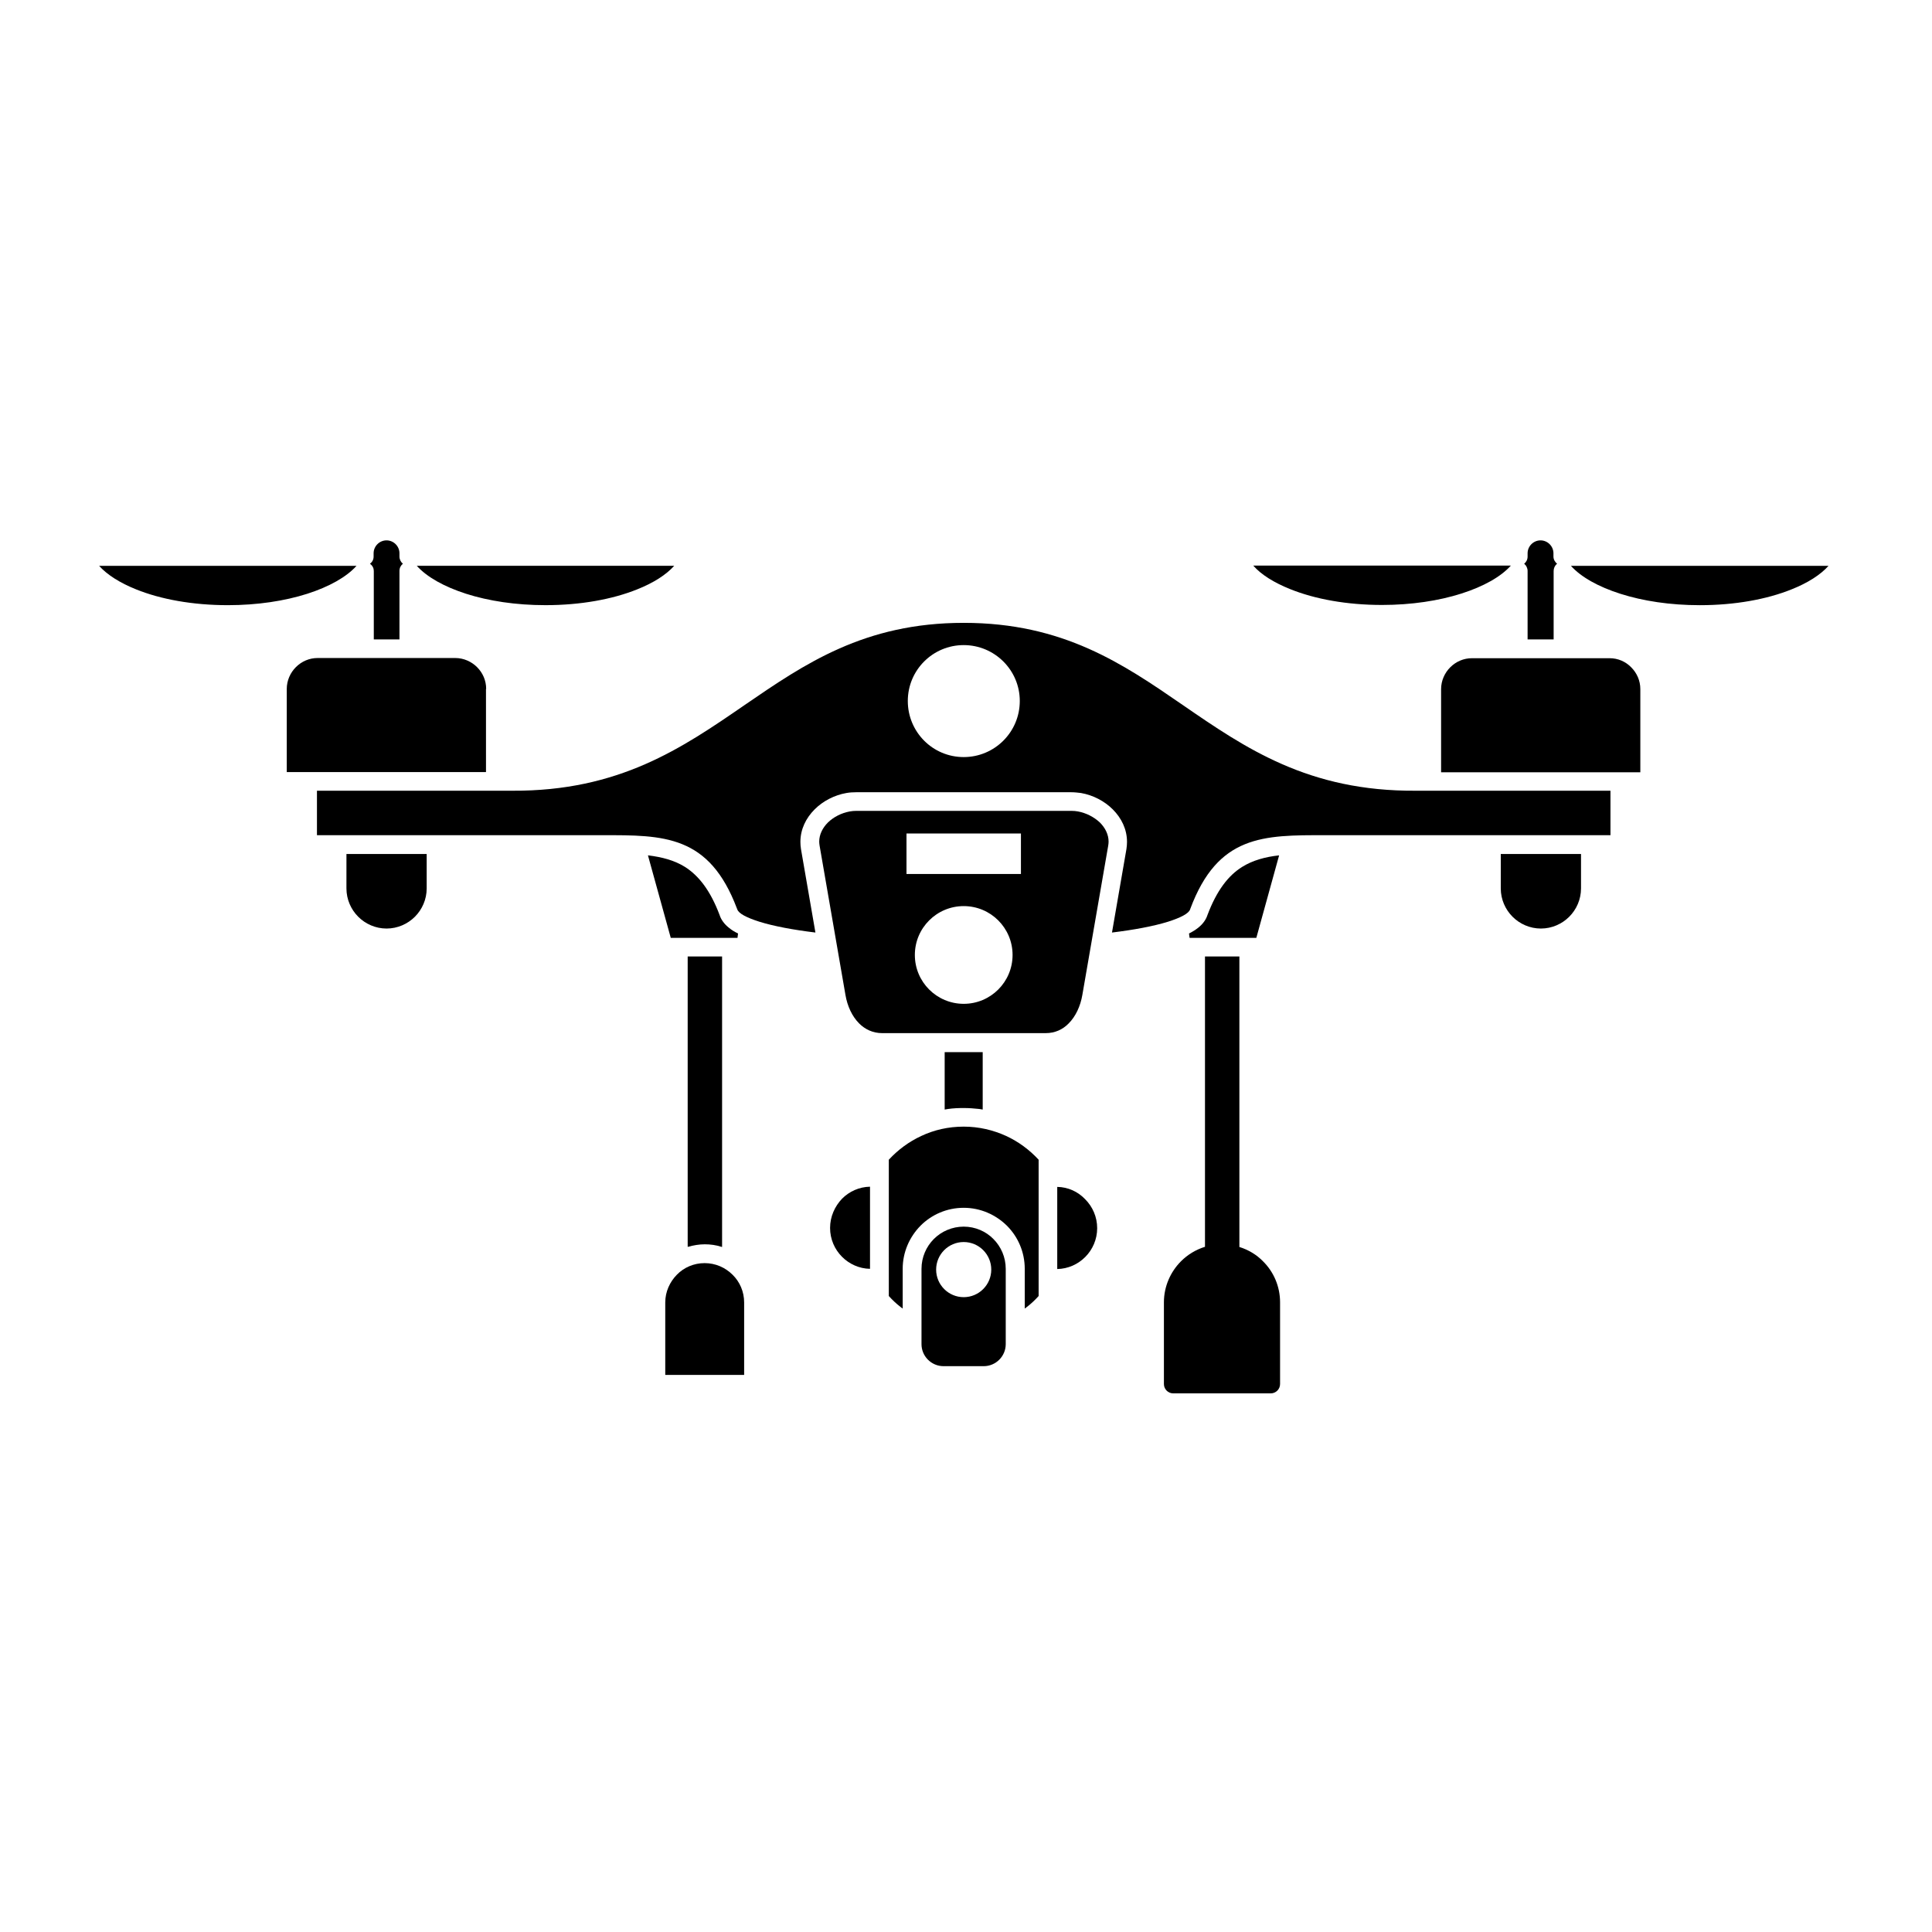
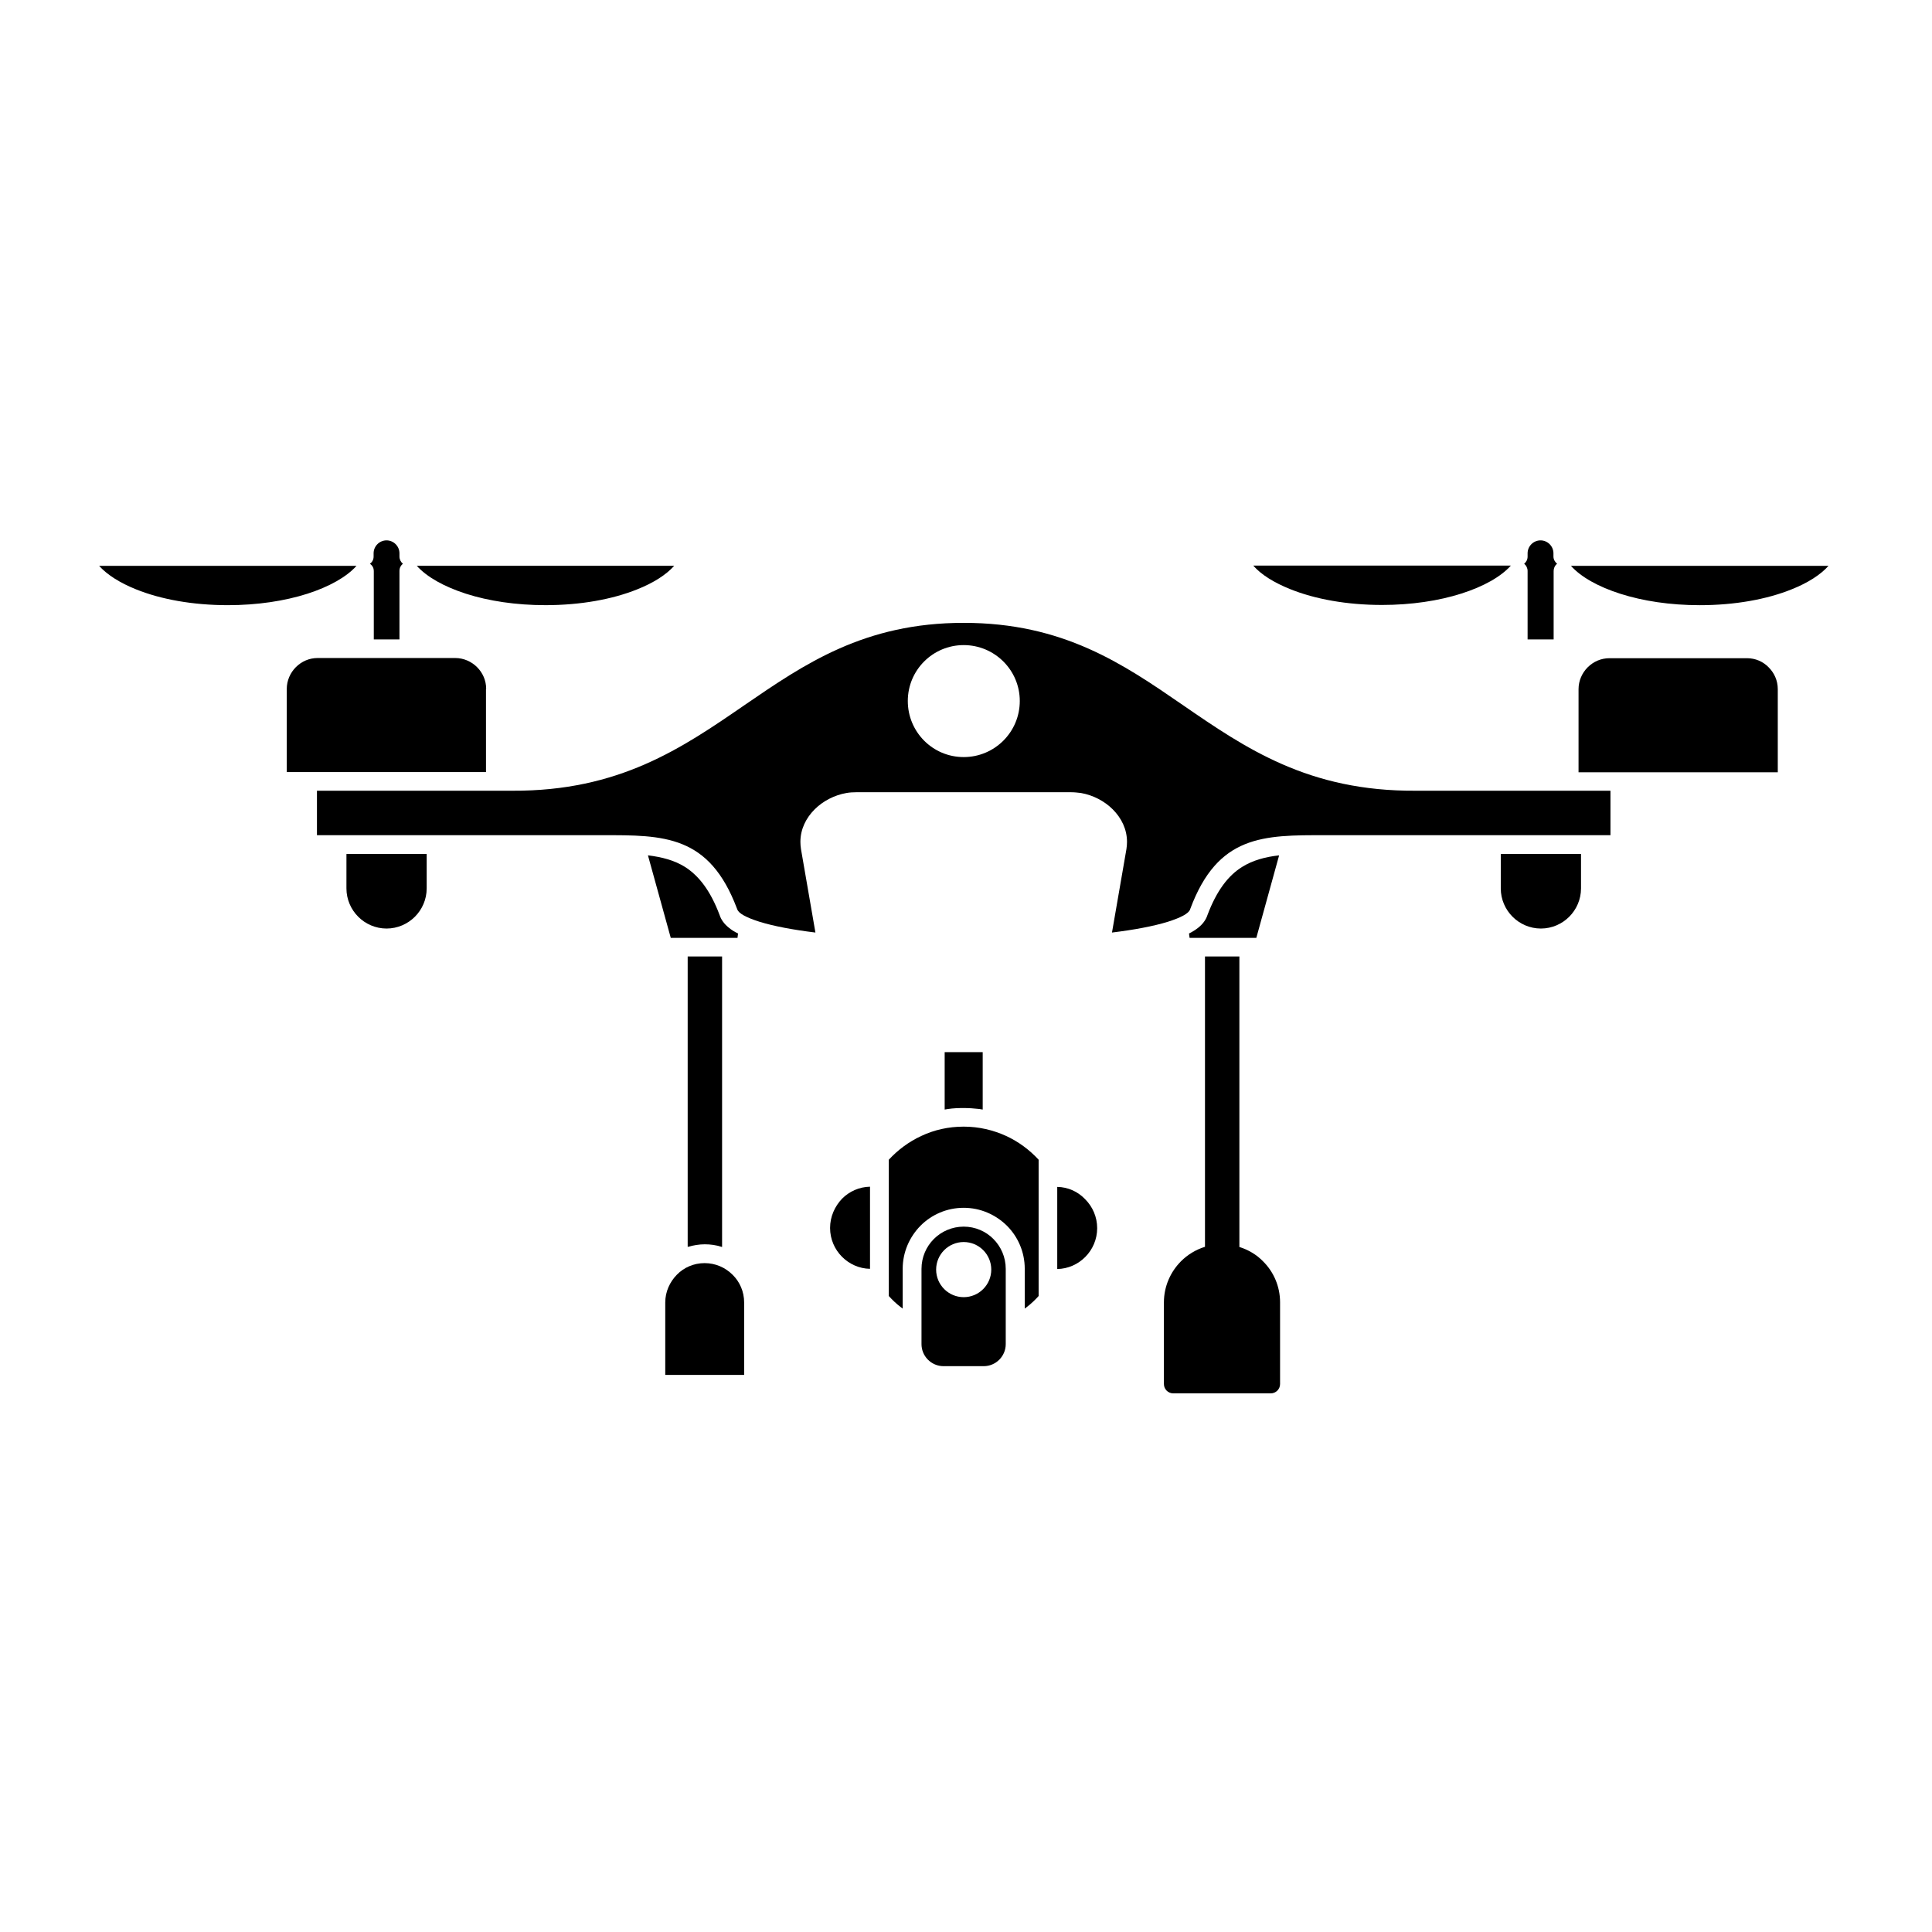
<svg xmlns="http://www.w3.org/2000/svg" fill="#000000" width="800px" height="800px" version="1.1" viewBox="144 144 512 512">
  <g>
    <path d="m272.84 326.59c0-2.266-0.906-4.281-2.418-5.793-1.461-1.461-3.527-2.418-5.793-2.418h-36.426c-2.266 0-4.281 0.906-5.793 2.418-1.461 1.461-2.418 3.527-2.418 5.793v22.016h52.801l-0.004-22.016z" />
    <path d="m238.48 293.95h-68.215c2.117 2.367 5.543 4.535 9.824 6.246 6.5 2.621 14.965 4.18 24.285 4.18 7.809 0 15.062-1.109 21.059-3.023 5.793-1.859 10.379-4.43 13.047-7.402z" />
    <path d="m243.06 295.31v18.137h6.801v-18.137c0-0.805 0.352-1.461 0.906-1.914-0.555-0.453-0.906-1.16-0.906-1.914v-0.855c0-0.957-0.402-1.812-1.008-2.418s-1.461-1.008-2.418-1.008-1.812 0.402-2.418 1.008-1.008 1.461-1.008 2.418v0.855c0 0.805-0.352 1.461-0.957 1.914l0.051 0.051c0.652 0.5 0.957 1.156 0.957 1.863z" />
    <path d="m267.5 301.35c5.996 1.914 13.199 3.023 21.059 3.023 9.32 0 17.785-1.562 24.285-4.18 4.332-1.715 7.707-3.879 9.824-6.246l-68.215-0.004c2.668 2.973 7.254 5.543 13.047 7.406z" />
    <path d="m235.81 379.44c0 2.922 1.211 5.594 3.125 7.508 1.914 1.914 4.586 3.125 7.508 3.125s5.594-1.211 7.508-3.125c1.914-1.914 3.125-4.586 3.125-7.508v-9.117h-21.262z" />
    <path d="m519.25 353.55c-28.516 0.203-45.191-11.285-61.816-22.723-15.82-10.883-31.641-21.766-58.039-21.766-26.348 0-42.168 10.883-58.039 21.766-16.625 11.438-33.25 22.871-61.617 22.723h-0.203-51.539v11.789h75.52c16.473-0.051 28.414-0.051 35.77 19.398 0.051 0.102 0.051 0.152 0.102 0.25 0.352 1.109 2.519 2.215 5.844 3.273 3.879 1.211 9.07 2.168 14.863 2.871l-3.828-22.117c-0.102-0.656-0.152-1.309-0.152-1.914 0-3.324 1.461-6.297 3.777-8.613 2.215-2.215 5.238-3.777 8.414-4.332 0.855-0.152 1.715-0.203 2.57-0.203h57.031c0.855 0 1.715 0.102 2.57 0.203 3.176 0.555 6.195 2.117 8.414 4.332 2.316 2.316 3.777 5.289 3.777 8.613 0 0.605-0.051 1.258-0.152 1.914l-3.828 22.117c5.793-0.707 10.984-1.664 14.863-2.871 3.324-1.059 5.492-2.168 5.844-3.273 0-0.051 0.051-0.102 0.051-0.152 7.305-19.547 19.297-19.547 35.82-19.496h75.523v-11.789zm-119.86-8.918c-8.211 0-14.812-6.648-14.812-14.863 0-8.211 6.648-14.812 14.812-14.812 8.211 0 14.863 6.648 14.863 14.812 0 8.215-6.652 14.863-14.863 14.863z" />
-     <path d="m570.54 318.43h-36.426c-2.266 0-4.281 0.906-5.793 2.418-1.461 1.461-2.418 3.527-2.418 5.793v22.016h52.801v-22.016c0-2.266-0.906-4.281-2.418-5.793-1.465-1.512-3.481-2.418-5.746-2.418z" />
+     <path d="m570.54 318.43c-2.266 0-4.281 0.906-5.793 2.418-1.461 1.461-2.418 3.527-2.418 5.793v22.016h52.801v-22.016c0-2.266-0.906-4.281-2.418-5.793-1.465-1.512-3.481-2.418-5.746-2.418z" />
    <path d="m560.31 293.95c2.672 2.973 7.254 5.543 13.098 7.406 5.996 1.914 13.199 3.023 21.059 3.023 9.32 0 17.785-1.562 24.285-4.18 4.332-1.715 7.707-3.879 9.824-6.246z" />
    <path d="m548.93 313.45h6.801v-18.137c0-0.707 0.301-1.41 0.855-1.863l0.051-0.051c-0.555-0.453-0.957-1.16-0.957-1.914v-0.855c0-0.957-0.402-1.812-1.008-2.418s-1.461-1.008-2.418-1.008-1.812 0.402-2.418 1.008-1.008 1.461-1.008 2.418v0.855c0 0.805-0.352 1.461-0.906 1.914 0.555 0.453 0.906 1.16 0.906 1.914v18.137z" />
    <path d="m485.95 300.14c6.5 2.621 14.965 4.18 24.285 4.18 7.809 0 15.062-1.109 21.059-3.023 5.844-1.863 10.43-4.434 13.098-7.406h-68.266c2.113 2.422 5.543 4.535 9.824 6.25z" />
    <path d="m541.72 379.44c0 2.922 1.211 5.594 3.125 7.508 1.914 1.914 4.586 3.125 7.508 3.125 2.922 0 5.594-1.211 7.508-3.125 1.914-1.914 3.125-4.586 3.125-7.508v-9.117h-21.262z" />
-     <path d="m429.67 359.04c-0.555-0.102-1.109-0.152-1.715-0.152h-57.031c-0.605 0-1.16 0.051-1.715 0.152-2.215 0.402-4.281 1.461-5.793 2.922-1.41 1.41-2.316 3.176-2.316 5.09 0 0.352 0.051 0.707 0.102 1.059l6.852 39.551c0.504 2.973 1.762 5.691 3.629 7.559 1.562 1.562 3.629 2.57 6.098 2.57h43.328c2.469 0 4.535-0.957 6.098-2.57 1.863-1.863 3.125-4.586 3.629-7.559l6.852-39.551c0.051-0.352 0.102-0.707 0.102-1.059 0-1.914-0.906-3.68-2.316-5.09-1.566-1.461-3.633-2.519-5.801-2.922zm-30.277 50.984c-7.152 0-12.949-5.793-12.949-12.949 0-7.152 5.793-12.949 12.949-12.949 7.152 0 12.949 5.793 12.949 12.949s-5.797 12.949-12.949 12.949zm15.164-34.41h-30.328v-10.73h30.328z" />
    <path d="m399.39 442.57c-4.031 0-7.809 0.855-11.234 2.469-3.273 1.512-6.195 3.68-8.613 6.297v36.125c0.957 1.059 1.965 2.016 3.074 2.871 0.203 0.152 0.402 0.301 0.605 0.453v-10.531c0-4.434 1.812-8.465 4.734-11.438 2.922-2.922 6.953-4.734 11.438-4.734 4.434 0 8.465 1.812 11.438 4.734 2.922 2.922 4.734 6.953 4.734 11.438v10.531c0.203-0.152 0.402-0.301 0.605-0.453 1.109-0.855 2.117-1.812 3.074-2.871v-36.125c-2.418-2.621-5.34-4.785-8.613-6.297-3.434-1.562-7.211-2.469-11.242-2.469z" />
    <path d="m399.39 469.07c-3.074 0-5.894 1.258-7.91 3.273s-3.273 4.836-3.273 7.91v19.949c0 1.562 0.605 2.973 1.613 4.031 0.051 0.051 0.051 0.051 0.102 0.102 1.059 1.059 2.519 1.715 4.133 1.715h10.629c1.613 0 3.074-0.656 4.133-1.715 1.059-1.059 1.715-2.519 1.715-4.133v-19.949c0-3.074-1.258-5.894-3.273-7.91-1.973-2.012-4.793-3.273-7.867-3.273zm0 18.691c-4.031 0-7.305-3.273-7.305-7.305s3.273-7.305 7.305-7.305 7.305 3.273 7.305 7.305-3.273 7.305-7.305 7.305z" />
    <path d="m424.18 458.54v21.766c2.871-0.051 5.492-1.258 7.406-3.176 1.965-1.965 3.176-4.684 3.176-7.656 0-2.973-1.211-5.691-3.176-7.656-1.914-2.019-4.531-3.231-7.406-3.277z" />
    <path d="m363.98 469.42c0 2.973 1.211 5.691 3.176 7.656 1.914 1.914 4.535 3.125 7.406 3.176v-21.766c-2.871 0.051-5.492 1.258-7.406 3.176-1.918 2.016-3.176 4.738-3.176 7.758z" />
    <path d="m403.52 437.89c0.301 0.051 0.605 0.102 0.906 0.152v-15.215h-10.078v15.215c0.301-0.051 0.605-0.102 0.906-0.152 1.41-0.203 2.769-0.25 4.082-0.25 1.414-0.004 2.773 0.098 4.184 0.25z" />
    <path d="m339.59 391.38c-0.957-0.453-1.762-0.957-2.418-1.512-1.211-0.957-2.066-2.117-2.469-3.375-2.469-6.551-5.543-10.43-9.168-12.746-2.82-1.762-6.098-2.621-9.824-3.074l6.047 21.867h17.684z" />
    <path d="m326.39 474.41c1.41-0.402 2.871-0.656 4.383-0.656 1.512 0 2.973 0.203 4.383 0.656l0.203 0.051v-76.98h-9.117v76.934z" />
    <path d="m330.73 478.74c-2.871 0-5.492 1.16-7.356 3.074-1.863 1.914-3.074 4.484-3.074 7.356v19.195h20.906v-19.195c0-2.871-1.16-5.492-3.074-7.356-1.914-1.914-4.531-3.074-7.402-3.074z" />
    <path d="m482.98 370.68c-3.68 0.402-7.004 1.309-9.824 3.074-3.629 2.266-6.699 6.195-9.168 12.746-0.402 1.258-1.258 2.418-2.469 3.375-0.707 0.555-1.512 1.059-2.418 1.512l0.152 1.16h17.684z" />
    <path d="m472.45 474.46v-76.98h-9.117v76.934c-2.418 0.754-4.586 2.066-6.348 3.828-2.769 2.769-4.535 6.648-4.535 10.883v21.664c0 1.359 1.109 2.469 2.469 2.469h25.844c1.359 0 2.469-1.109 2.469-2.469v-21.664c0-4.231-1.715-8.113-4.535-10.883-1.66-1.715-3.828-3.023-6.246-3.781zm-0.051-0.051c-0.102 0-0.152-0.051-0.25-0.051 0.051 0 0.102 0 0.152 0.051zm-2.016-0.453c-0.152-0.051-0.301-0.051-0.453-0.051 0.152 0 0.305 0.051 0.453 0.051zm-6.852 0.453c0.051 0 0.102 0 0.152-0.051-0.102 0-0.152 0.051-0.25 0.051zm2.371-0.504c-0.152 0-0.301 0.051-0.453 0.051 0.148 0 0.301-0.051 0.453-0.051z" />
  </g>
</svg>